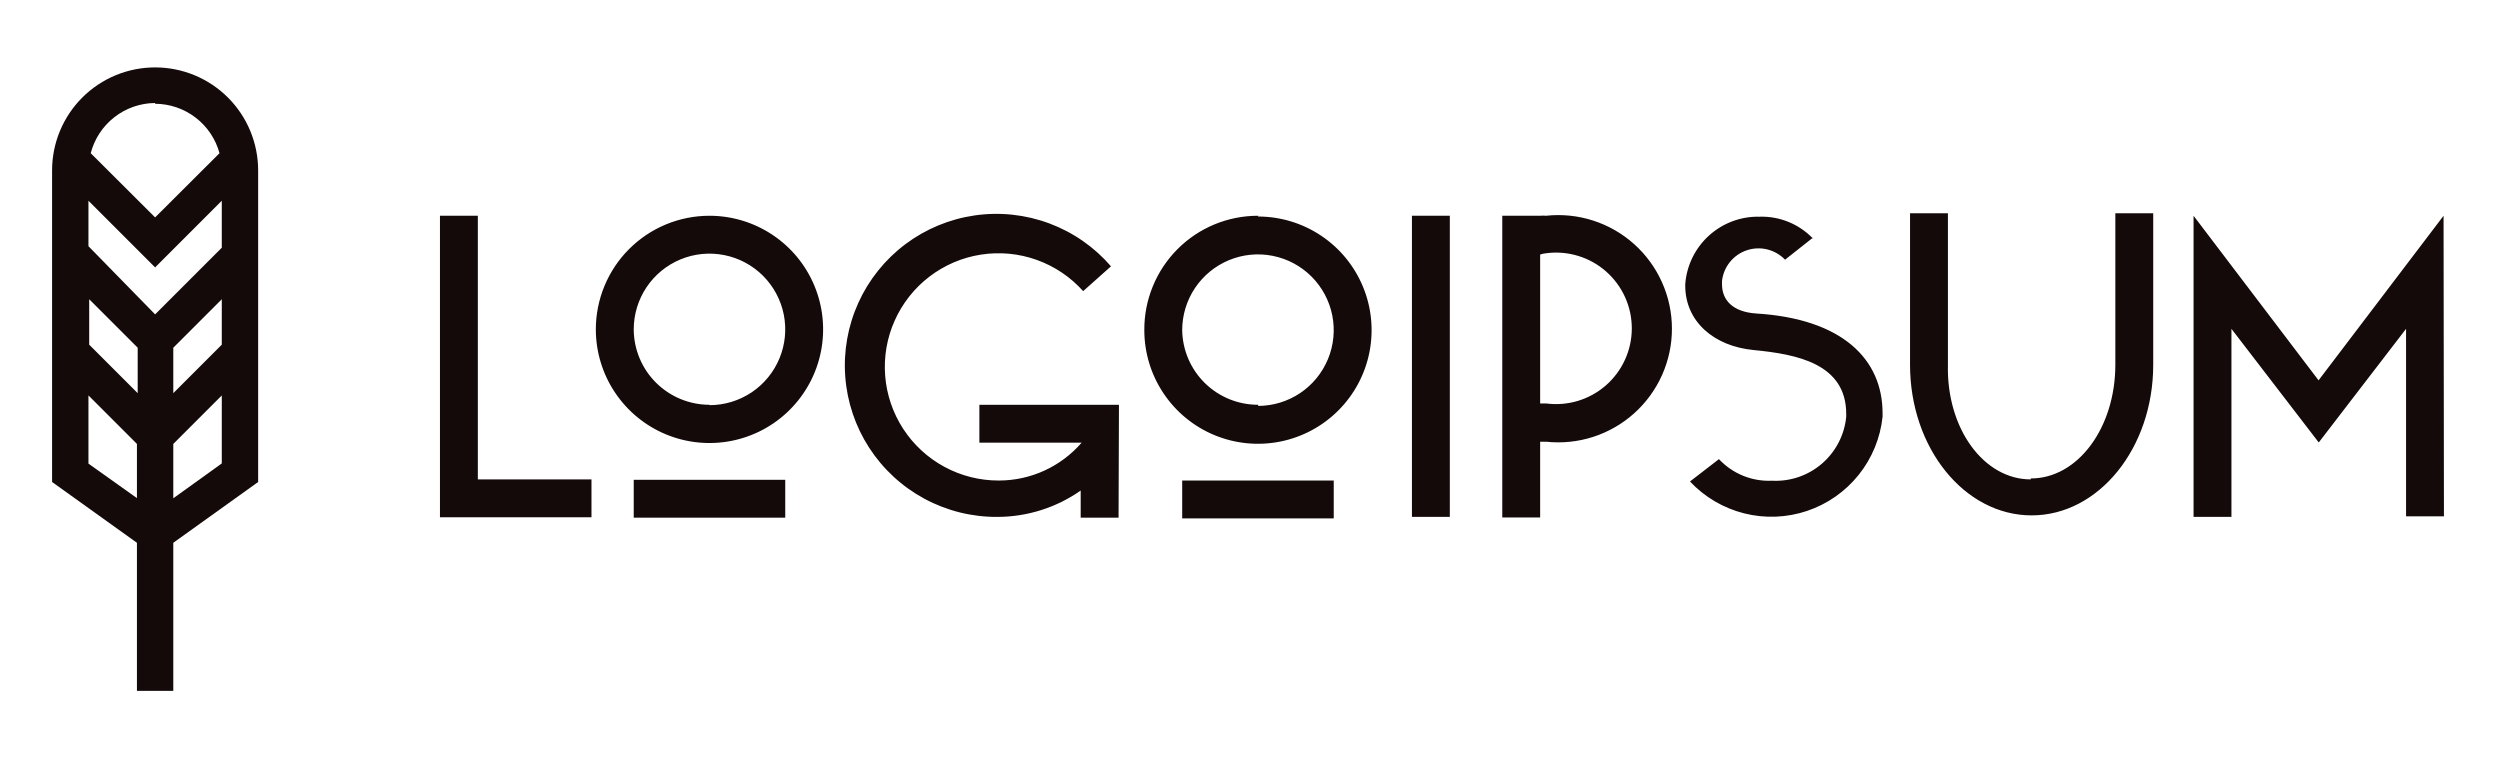
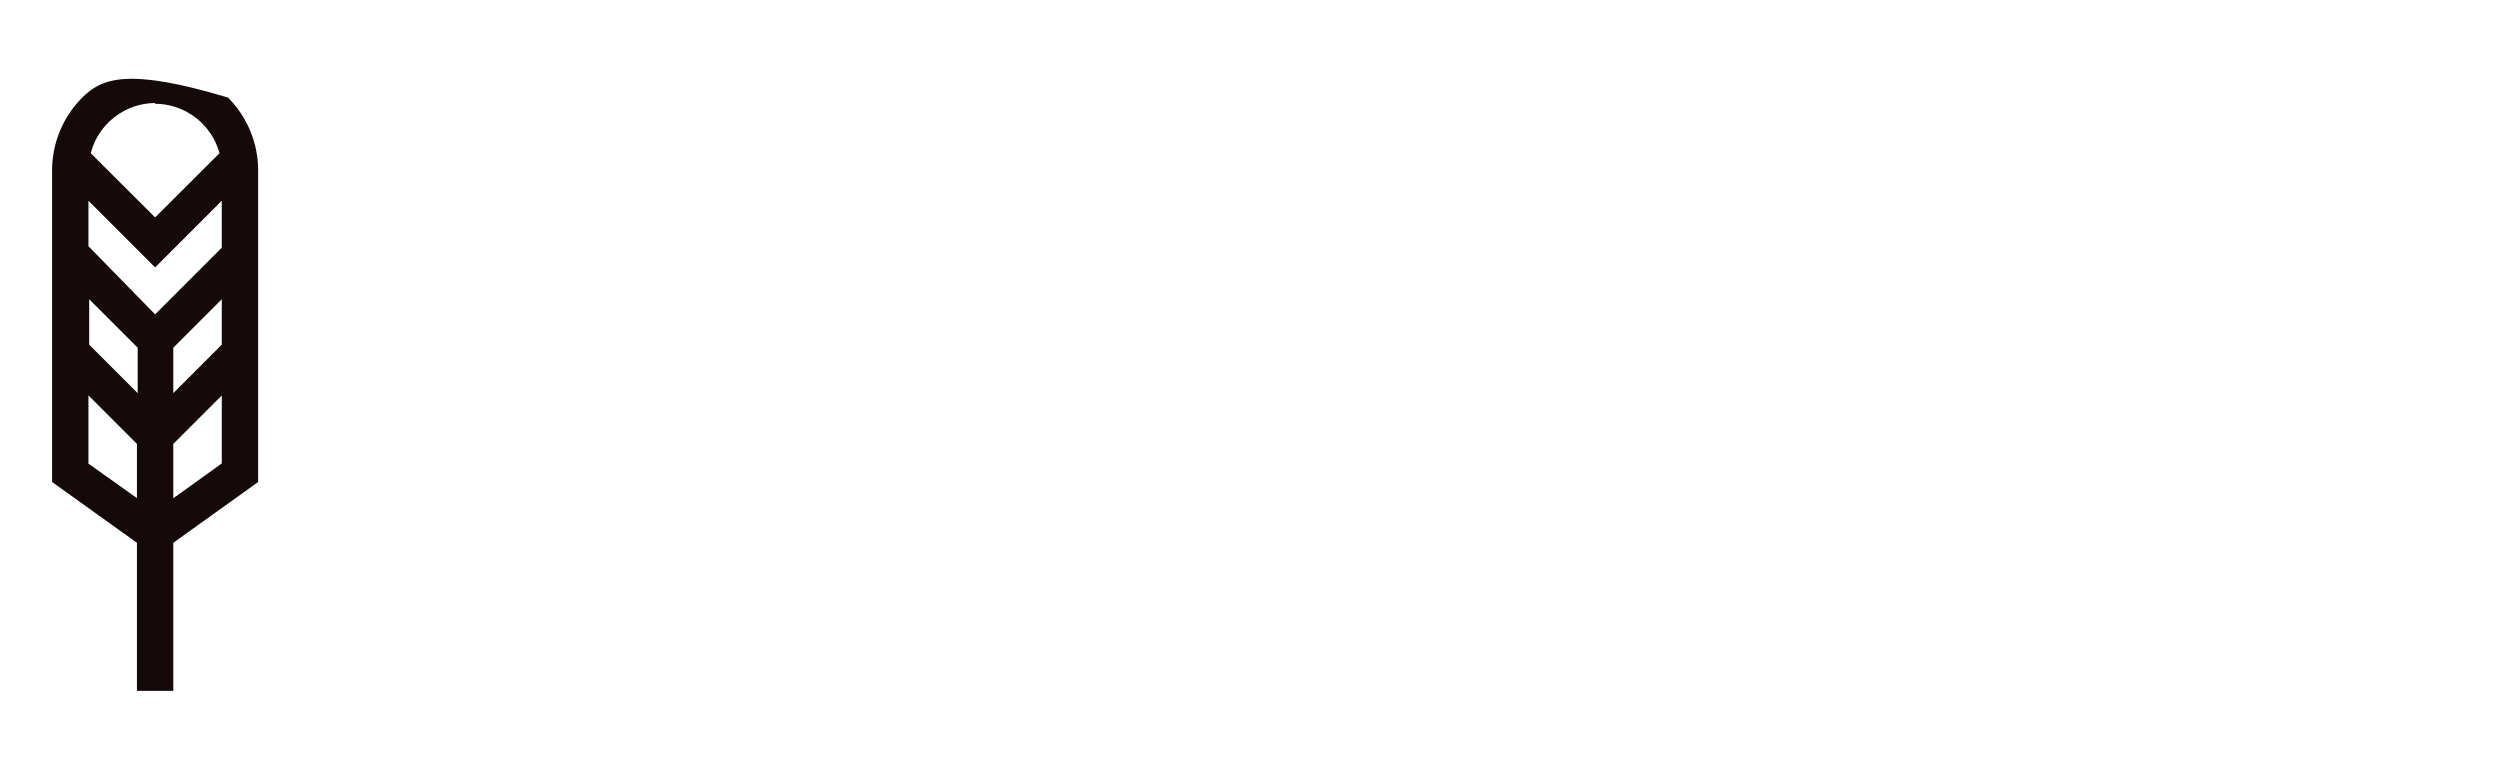
<svg xmlns="http://www.w3.org/2000/svg" width="132" height="40" viewBox="0 0 132 40" fill="none">
-   <path d="M23.23 11.392H25.23V25.312H31.23V27.312H23.23V11.392ZM37.461 11.392C38.647 11.392 39.807 11.744 40.794 12.403C41.781 13.062 42.55 13.999 43.004 15.096C43.458 16.192 43.577 17.398 43.345 18.562C43.114 19.726 42.542 20.795 41.703 21.634C40.864 22.474 39.795 23.045 38.631 23.276C37.467 23.508 36.261 23.389 35.164 22.935C34.068 22.481 33.131 21.712 32.472 20.725C31.812 19.738 31.46 18.578 31.46 17.392C31.46 16.604 31.616 15.823 31.917 15.096C32.219 14.368 32.661 13.706 33.218 13.149C33.775 12.592 34.436 12.15 35.164 11.848C35.892 11.547 36.673 11.392 37.461 11.392ZM37.461 21.392C38.252 21.392 39.025 21.157 39.683 20.718C40.341 20.278 40.853 19.653 41.156 18.922C41.459 18.192 41.538 17.387 41.384 16.611C41.229 15.835 40.848 15.123 40.289 14.563C39.73 14.004 39.017 13.623 38.241 13.469C37.465 13.314 36.661 13.393 35.93 13.696C35.199 13.999 34.574 14.512 34.135 15.169C33.695 15.827 33.461 16.601 33.461 17.392C33.466 18.449 33.889 19.461 34.639 20.207C35.389 20.953 36.403 21.372 37.461 21.372V21.392ZM33.461 25.332H41.461V27.332H33.461V25.332ZM59.06 27.332H57.06V25.902C55.771 26.805 54.235 27.29 52.66 27.292C51.318 27.301 49.995 26.972 48.813 26.335C47.631 25.698 46.628 24.774 45.897 23.648C45.166 22.522 44.73 21.23 44.63 19.892C44.529 18.553 44.767 17.21 45.321 15.988C45.876 14.765 46.729 13.701 47.802 12.895C48.876 12.089 50.135 11.566 51.464 11.374C52.792 11.182 54.148 11.328 55.406 11.797C56.663 12.267 57.783 13.046 58.66 14.062L57.191 15.372C56.523 14.625 55.679 14.058 54.736 13.721C53.793 13.384 52.781 13.289 51.791 13.444C50.802 13.598 49.867 13.998 49.072 14.607C48.277 15.215 47.647 16.013 47.239 16.928C46.831 17.842 46.658 18.844 46.737 19.843C46.816 20.841 47.143 21.804 47.689 22.643C48.235 23.482 48.982 24.172 49.863 24.648C50.743 25.125 51.729 25.374 52.73 25.372C53.562 25.373 54.383 25.196 55.139 24.85C55.895 24.505 56.568 24.001 57.111 23.372H51.711V21.372H59.081L59.06 27.332ZM66.421 11.432C67.607 11.432 68.767 11.784 69.754 12.443C70.741 13.102 71.51 14.039 71.964 15.136C72.418 16.232 72.537 17.438 72.305 18.602C72.074 19.766 71.502 20.835 70.663 21.674C69.824 22.514 68.755 23.085 67.591 23.316C66.427 23.548 65.221 23.429 64.124 22.975C63.028 22.521 62.091 21.752 61.432 20.765C60.772 19.778 60.42 18.618 60.42 17.432C60.415 16.639 60.567 15.853 60.868 15.119C61.168 14.385 61.611 13.718 62.171 13.156C62.73 12.594 63.396 12.149 64.129 11.846C64.862 11.544 65.647 11.389 66.441 11.392L66.421 11.432ZM66.421 21.432C67.212 21.432 67.985 21.197 68.643 20.758C69.301 20.318 69.813 19.693 70.116 18.962C70.419 18.232 70.498 17.427 70.344 16.651C70.189 15.875 69.808 15.163 69.249 14.603C68.689 14.044 67.977 13.663 67.201 13.509C66.425 13.354 65.621 13.433 64.89 13.736C64.159 14.039 63.534 14.552 63.095 15.209C62.655 15.867 62.42 16.641 62.42 17.432C62.436 18.486 62.867 19.491 63.62 20.229C64.373 20.966 65.386 21.377 66.441 21.372L66.421 21.432ZM62.42 25.372H70.421V27.372H62.42V25.372ZM74.55 11.392H76.55V27.292H74.55V11.392ZM79.32 11.392H81.32C81.424 11.381 81.527 11.381 81.63 11.392C82.468 11.301 83.316 11.387 84.117 11.646C84.919 11.904 85.658 12.328 86.285 12.891C86.912 13.454 87.413 14.142 87.757 14.912C88.1 15.681 88.278 16.514 88.278 17.357C88.278 18.199 88.1 19.032 87.757 19.802C87.413 20.571 86.912 21.26 86.285 21.822C85.658 22.385 84.919 22.809 84.117 23.068C83.316 23.326 82.468 23.413 81.63 23.322H81.32V27.322H79.32V11.392ZM81.32 13.392V21.302H81.63C82.195 21.377 82.77 21.331 83.315 21.166C83.861 21.001 84.365 20.721 84.794 20.346C85.222 19.971 85.566 19.508 85.801 18.989C86.037 18.47 86.159 17.907 86.159 17.337C86.159 16.767 86.037 16.203 85.801 15.684C85.566 15.165 85.222 14.703 84.794 14.327C84.365 13.952 83.861 13.672 83.315 13.508C82.77 13.343 82.195 13.296 81.63 13.372C81.522 13.383 81.414 13.406 81.311 13.442L81.32 13.392ZM95.731 12.542L94.251 13.712C93.995 13.445 93.669 13.257 93.31 13.169C92.952 13.081 92.575 13.097 92.226 13.216C91.876 13.335 91.567 13.551 91.336 13.839C91.105 14.127 90.961 14.475 90.921 14.842V15.002C90.921 15.882 91.531 16.472 92.721 16.552C97.3 16.832 99.4 18.982 99.4 21.822V22.002C99.282 23.126 98.844 24.192 98.137 25.074C97.43 25.956 96.485 26.616 95.413 26.977C94.342 27.337 93.19 27.382 92.094 27.106C90.998 26.831 90.004 26.246 89.231 25.422L90.76 24.242C91.117 24.623 91.552 24.923 92.035 25.12C92.519 25.317 93.039 25.406 93.561 25.382C94.524 25.433 95.469 25.109 96.2 24.479C96.93 23.849 97.389 22.962 97.481 22.002V21.862C97.481 19.192 94.861 18.702 92.591 18.482C90.49 18.282 88.981 16.972 88.981 15.082V15.002C89.055 14.018 89.504 13.1 90.235 12.437C90.966 11.775 91.924 11.418 92.91 11.442C93.433 11.426 93.953 11.521 94.438 11.719C94.921 11.917 95.359 12.214 95.721 12.592L95.731 12.542ZM107.23 25.262C109.72 25.262 111.69 22.572 111.69 19.262V11.262H113.69V19.262C113.69 23.662 110.81 27.212 107.27 27.212C103.73 27.212 100.85 23.662 100.85 19.262V11.262H102.85V19.262C102.77 22.622 104.74 25.312 107.22 25.312L107.23 25.262ZM129.04 27.262H127.04V17.362L122.43 23.362L117.82 17.362V27.292H115.82V11.392L122.42 20.082L129.02 11.392L129.04 27.262Z" fill="#140A0A" />
-   <path d="M13.63 8.999C13.63 7.556 13.057 6.172 12.037 5.152C11.017 4.132 9.633 3.559 8.19 3.559C6.747 3.559 5.364 4.132 4.343 5.152C3.323 6.172 2.75 7.556 2.75 8.999V25.449L7.23 28.659V36.479H9.15V28.659L13.63 25.449V8.999ZM11.71 18.199L9.15 20.759V18.359L11.71 15.799V18.199ZM4.71 15.799L7.27 18.359V20.759L4.71 18.199V15.799ZM11.71 13.079L8.19 16.599L4.67 12.999V10.599L8.19 14.119L11.71 10.599V13.079ZM8.19 5.479C8.964 5.482 9.716 5.739 10.33 6.211C10.944 6.682 11.387 7.342 11.59 8.089L8.19 11.479L4.79 8.089C4.986 7.334 5.425 6.666 6.04 6.186C6.655 5.707 7.411 5.444 8.19 5.439V5.479ZM4.67 24.479V20.879L7.23 23.439V26.299L4.67 24.479ZM9.15 26.309V23.439L11.71 20.879V24.469L9.15 26.309Z" fill="#140A0A" />
+   <path d="M13.63 8.999C13.63 7.556 13.057 6.172 12.037 5.152C6.747 3.559 5.364 4.132 4.343 5.152C3.323 6.172 2.75 7.556 2.75 8.999V25.449L7.23 28.659V36.479H9.15V28.659L13.63 25.449V8.999ZM11.71 18.199L9.15 20.759V18.359L11.71 15.799V18.199ZM4.71 15.799L7.27 18.359V20.759L4.71 18.199V15.799ZM11.71 13.079L8.19 16.599L4.67 12.999V10.599L8.19 14.119L11.71 10.599V13.079ZM8.19 5.479C8.964 5.482 9.716 5.739 10.33 6.211C10.944 6.682 11.387 7.342 11.59 8.089L8.19 11.479L4.79 8.089C4.986 7.334 5.425 6.666 6.04 6.186C6.655 5.707 7.411 5.444 8.19 5.439V5.479ZM4.67 24.479V20.879L7.23 23.439V26.299L4.67 24.479ZM9.15 26.309V23.439L11.71 20.879V24.469L9.15 26.309Z" fill="#140A0A" />
</svg>